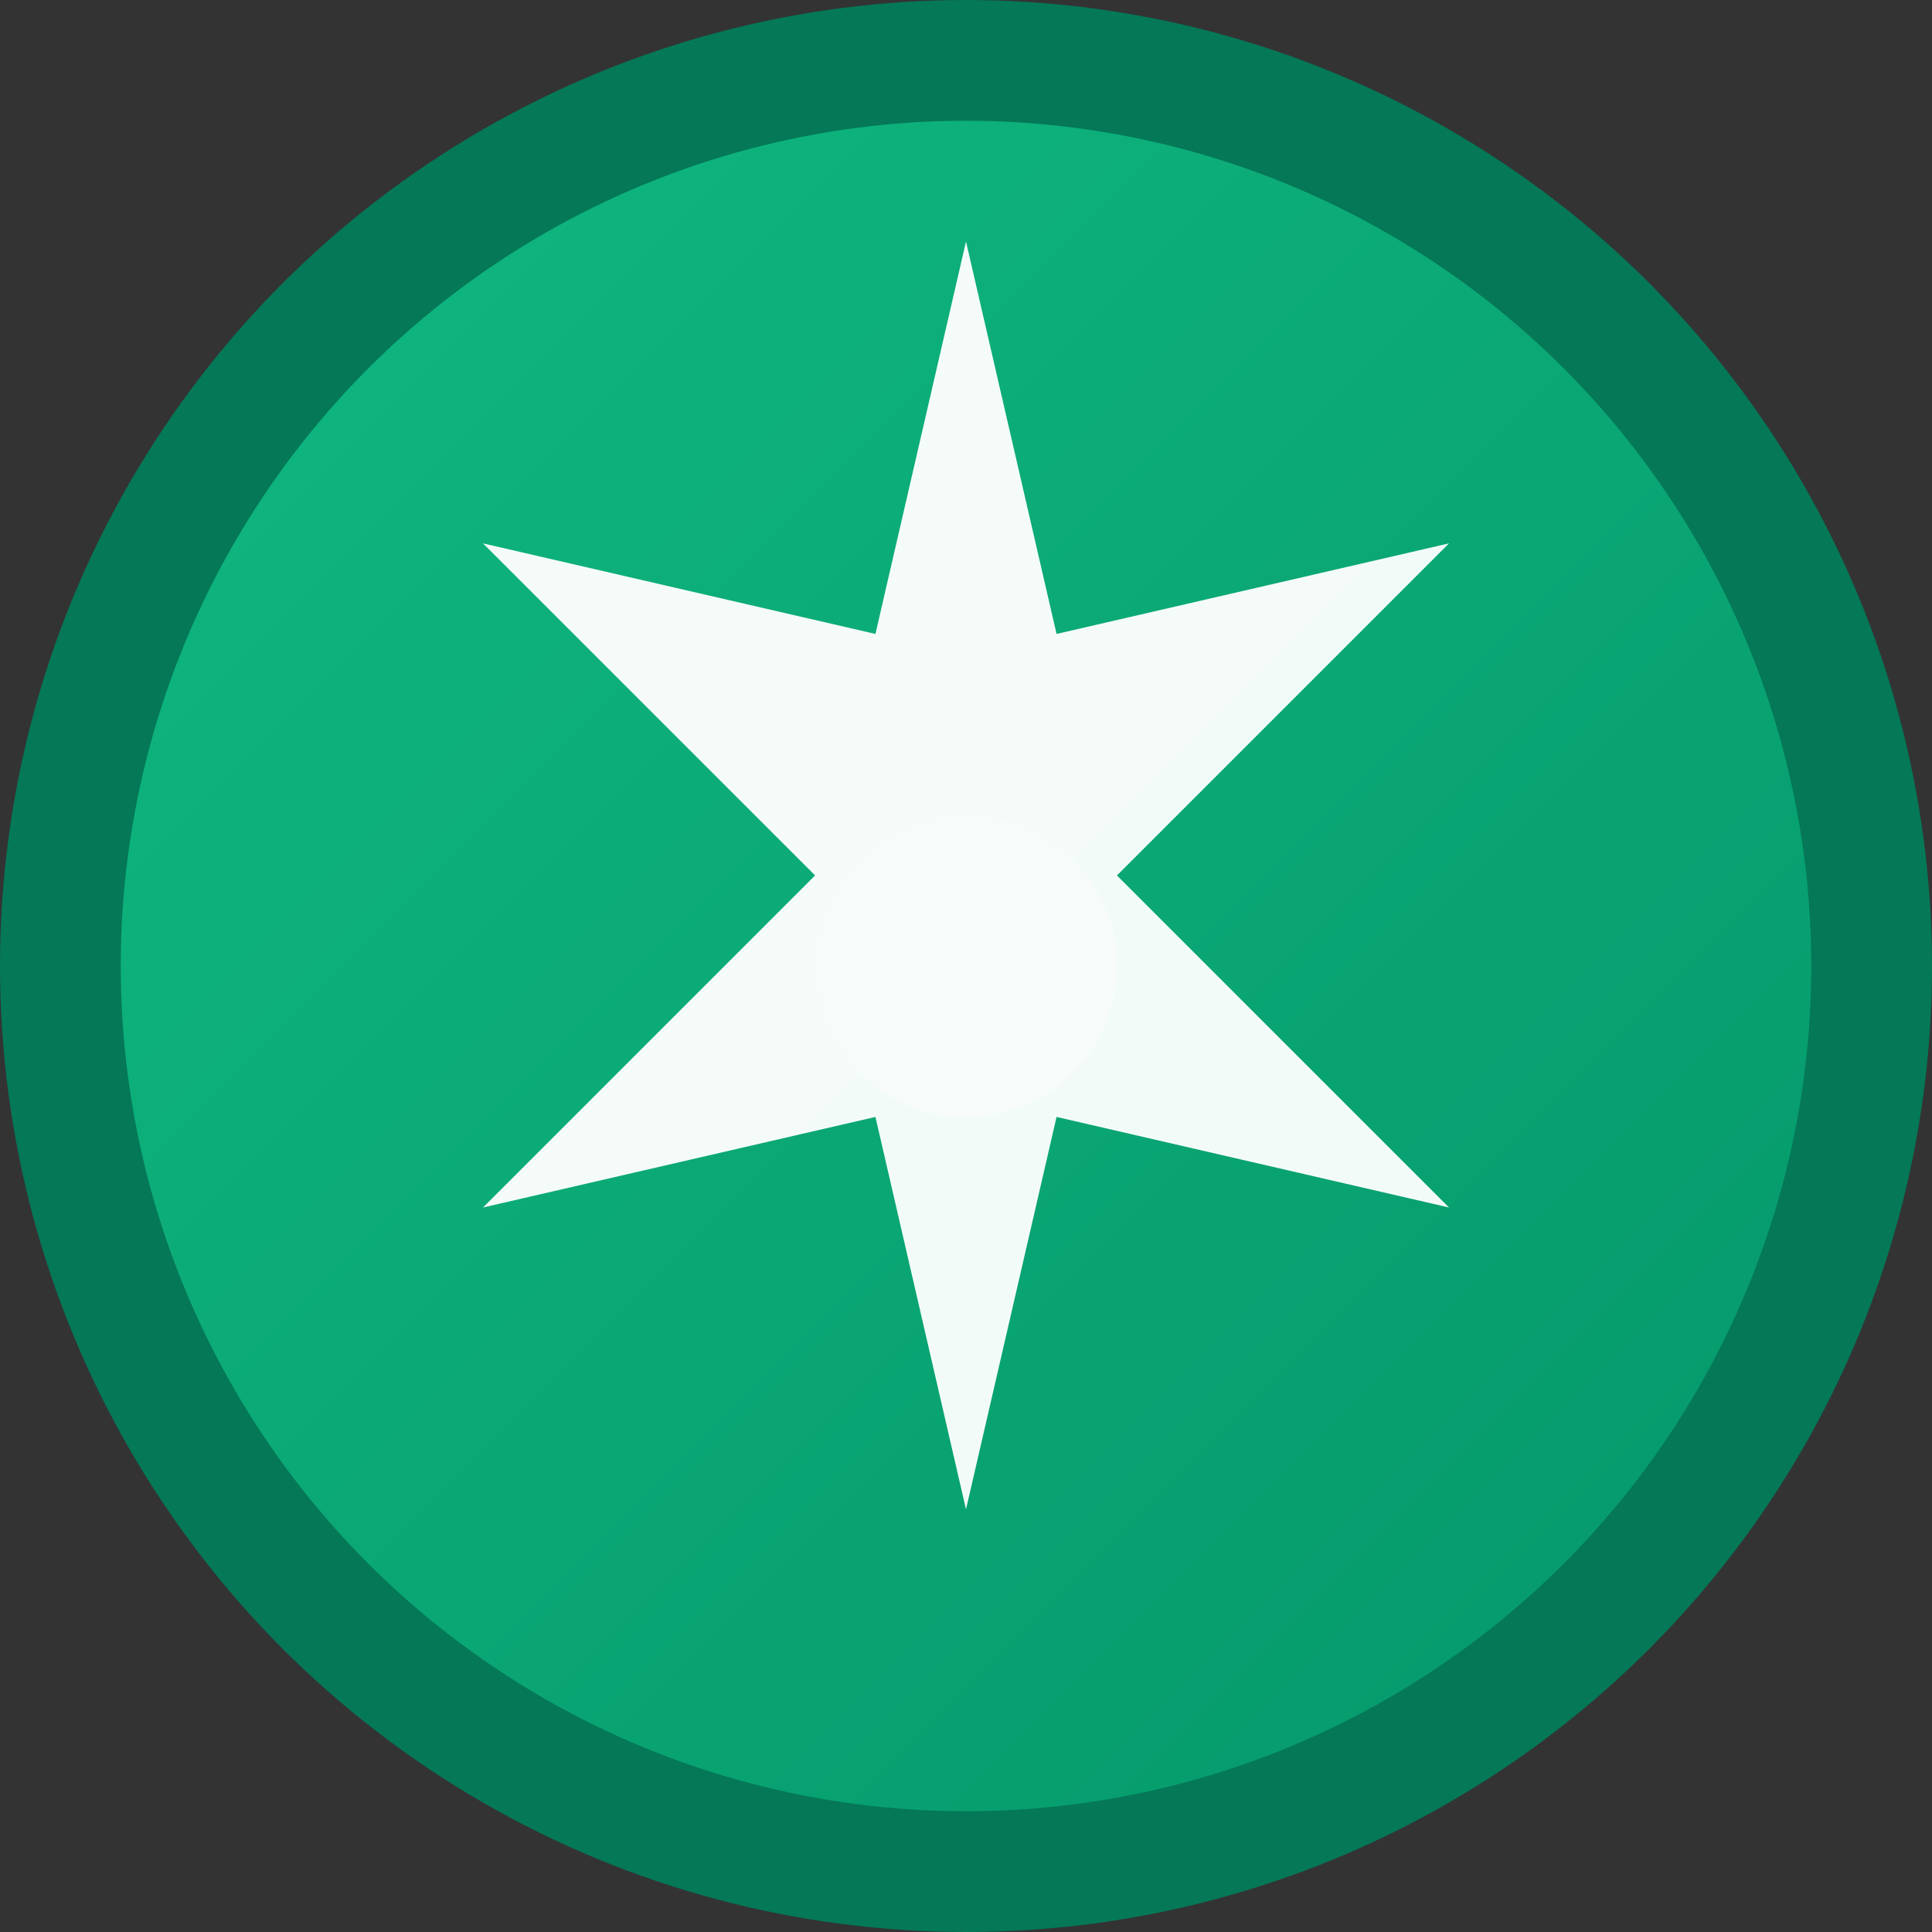
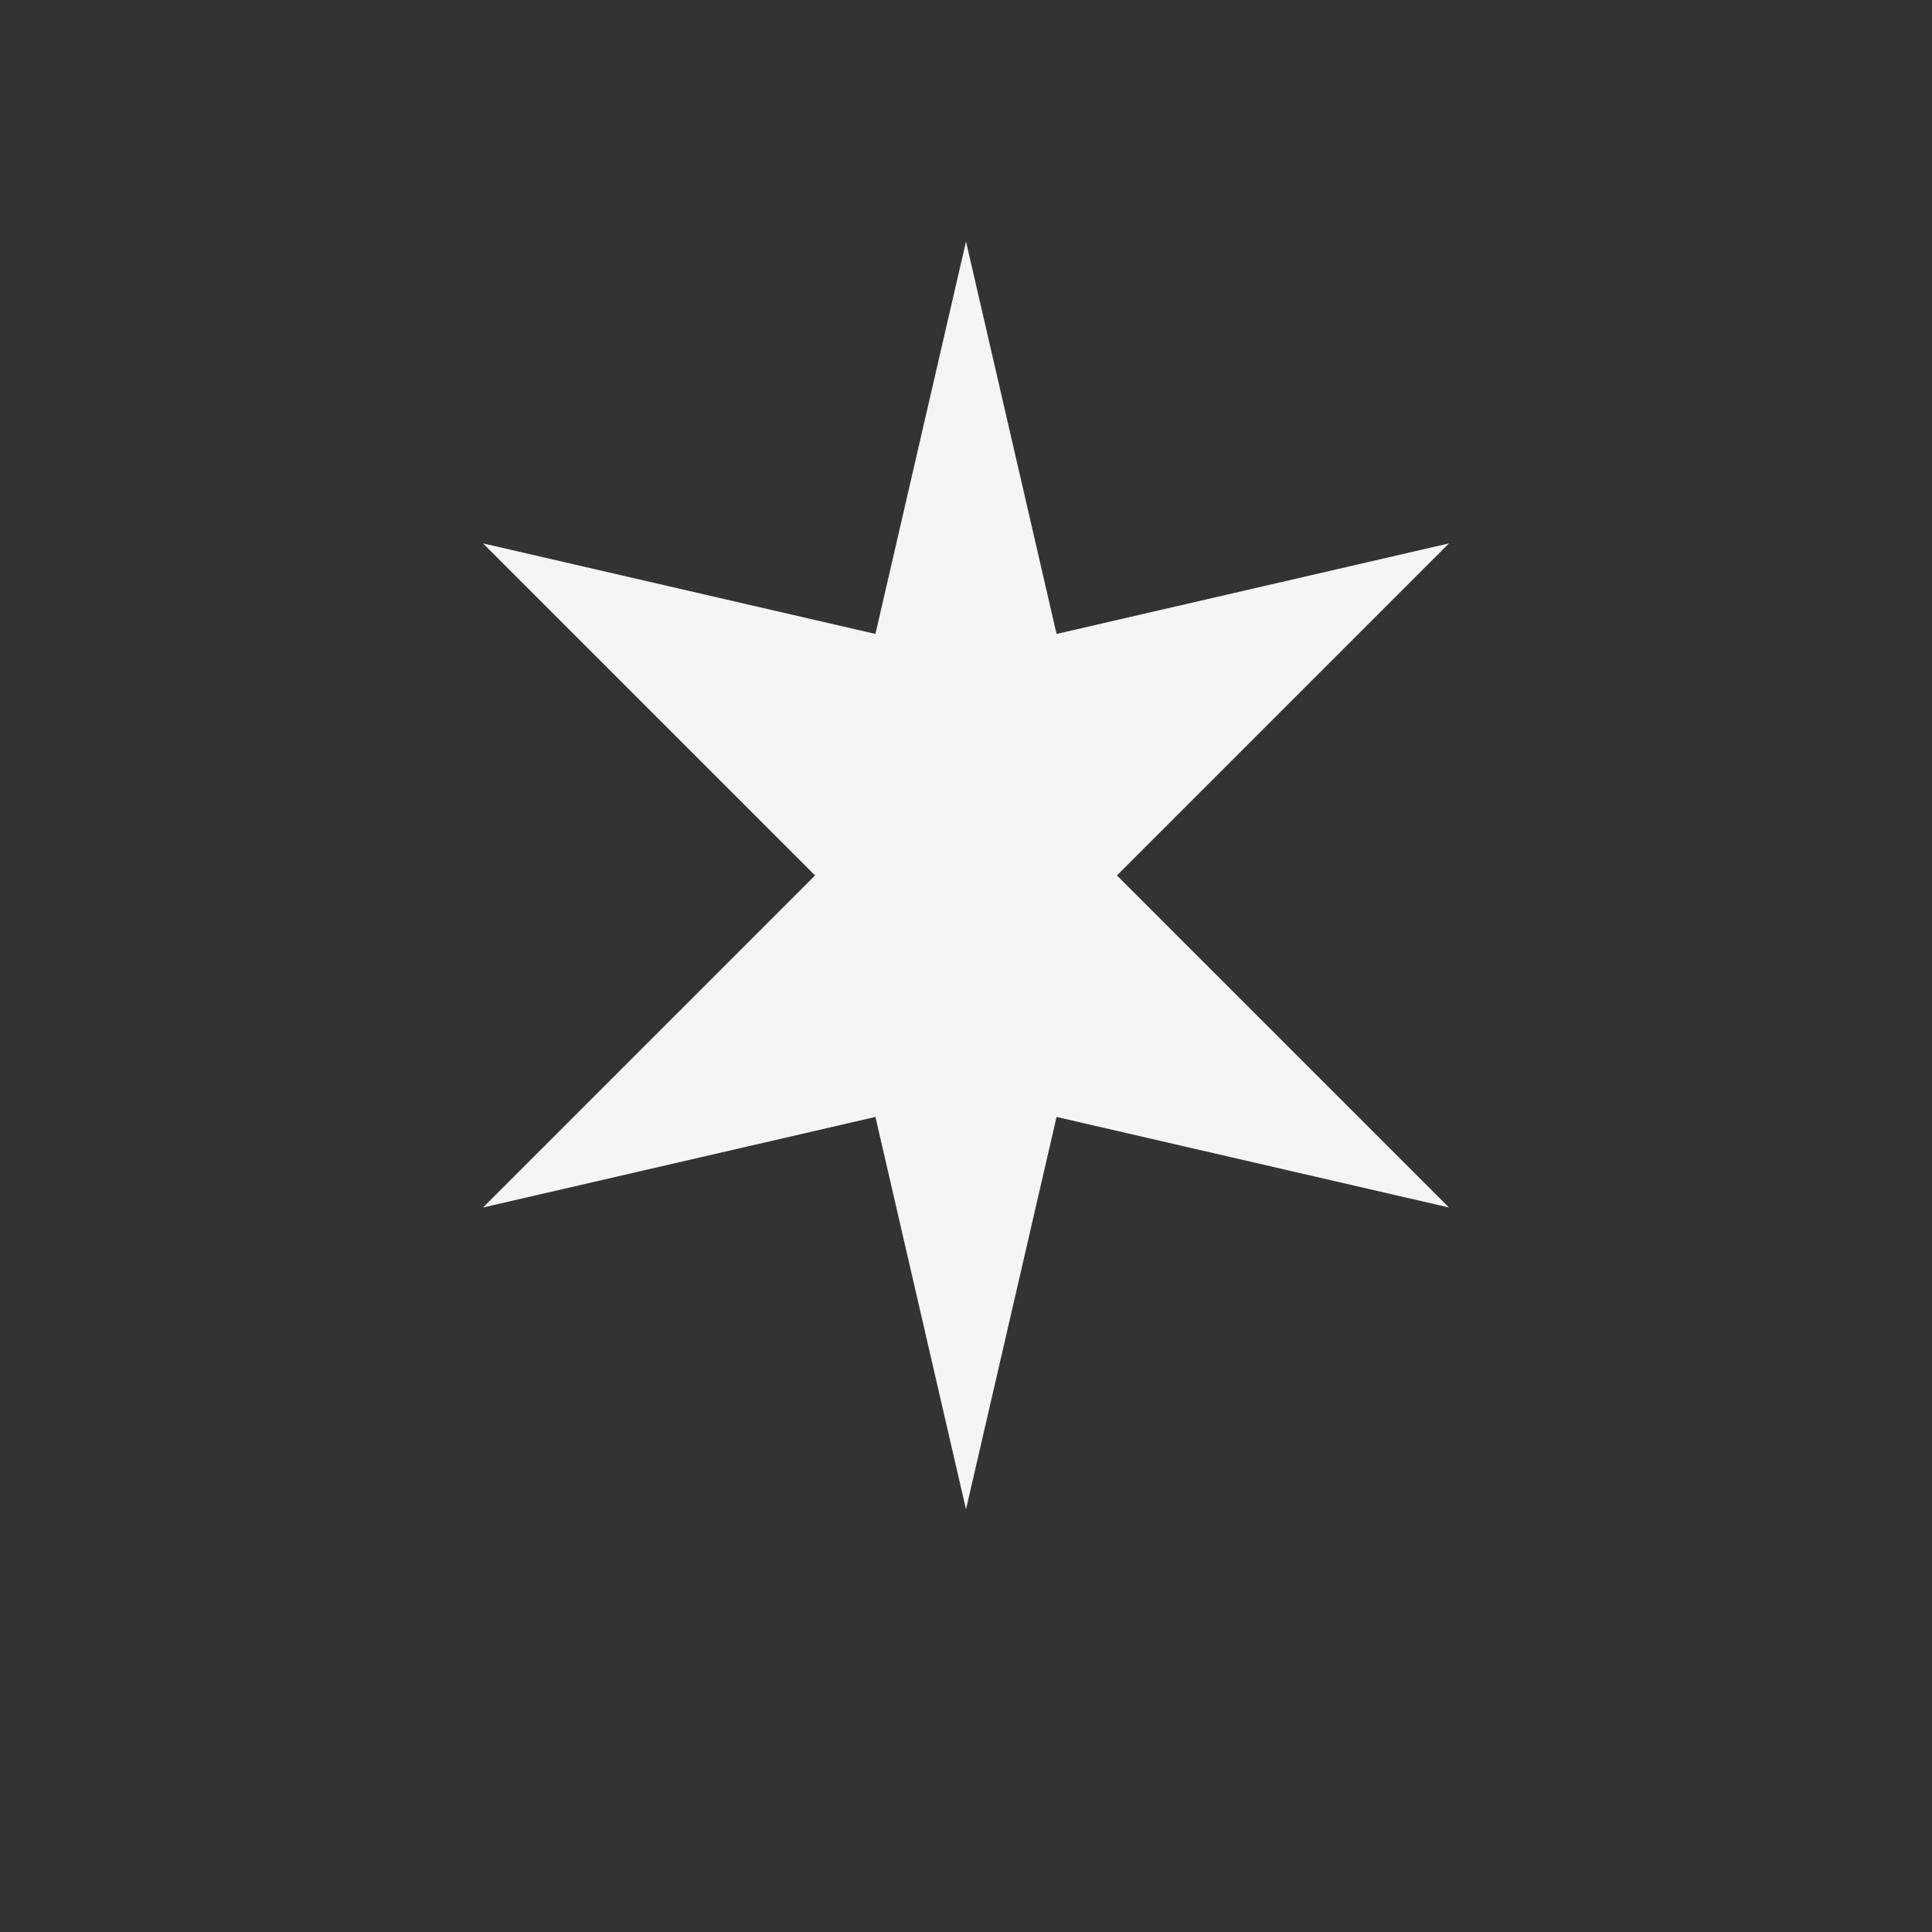
<svg xmlns="http://www.w3.org/2000/svg" viewBox="0 0 32 32">
  <rect x="0" y="0" width="32" height="32" fill="#333333" stroke="none" />
  <defs>
    <linearGradient id="gradient" x1="0%" y1="0%" x2="100%" y2="100%">
      <stop offset="0%" style="stop-color: #10b981; stop-opacity: 1" />
      <stop offset="100%" style="stop-color: #059669; stop-opacity: 1" />
    </linearGradient>
  </defs>
-   <circle cx="16" cy="16" r="15" fill="url(#gradient)" stroke="#047857" stroke-width="2" />
  <path d="M16 4L17.5 10.5L24 9L18.5 14.5L24 20L17.5 18.5L16 25L14.5 18.5L8 20L13.5 14.5L8 9L14.5 10.5L16 4Z" fill="white" opacity="0.95" />
-   <circle cx="16" cy="16" r="2.5" fill="white" opacity="0.3" />
</svg>